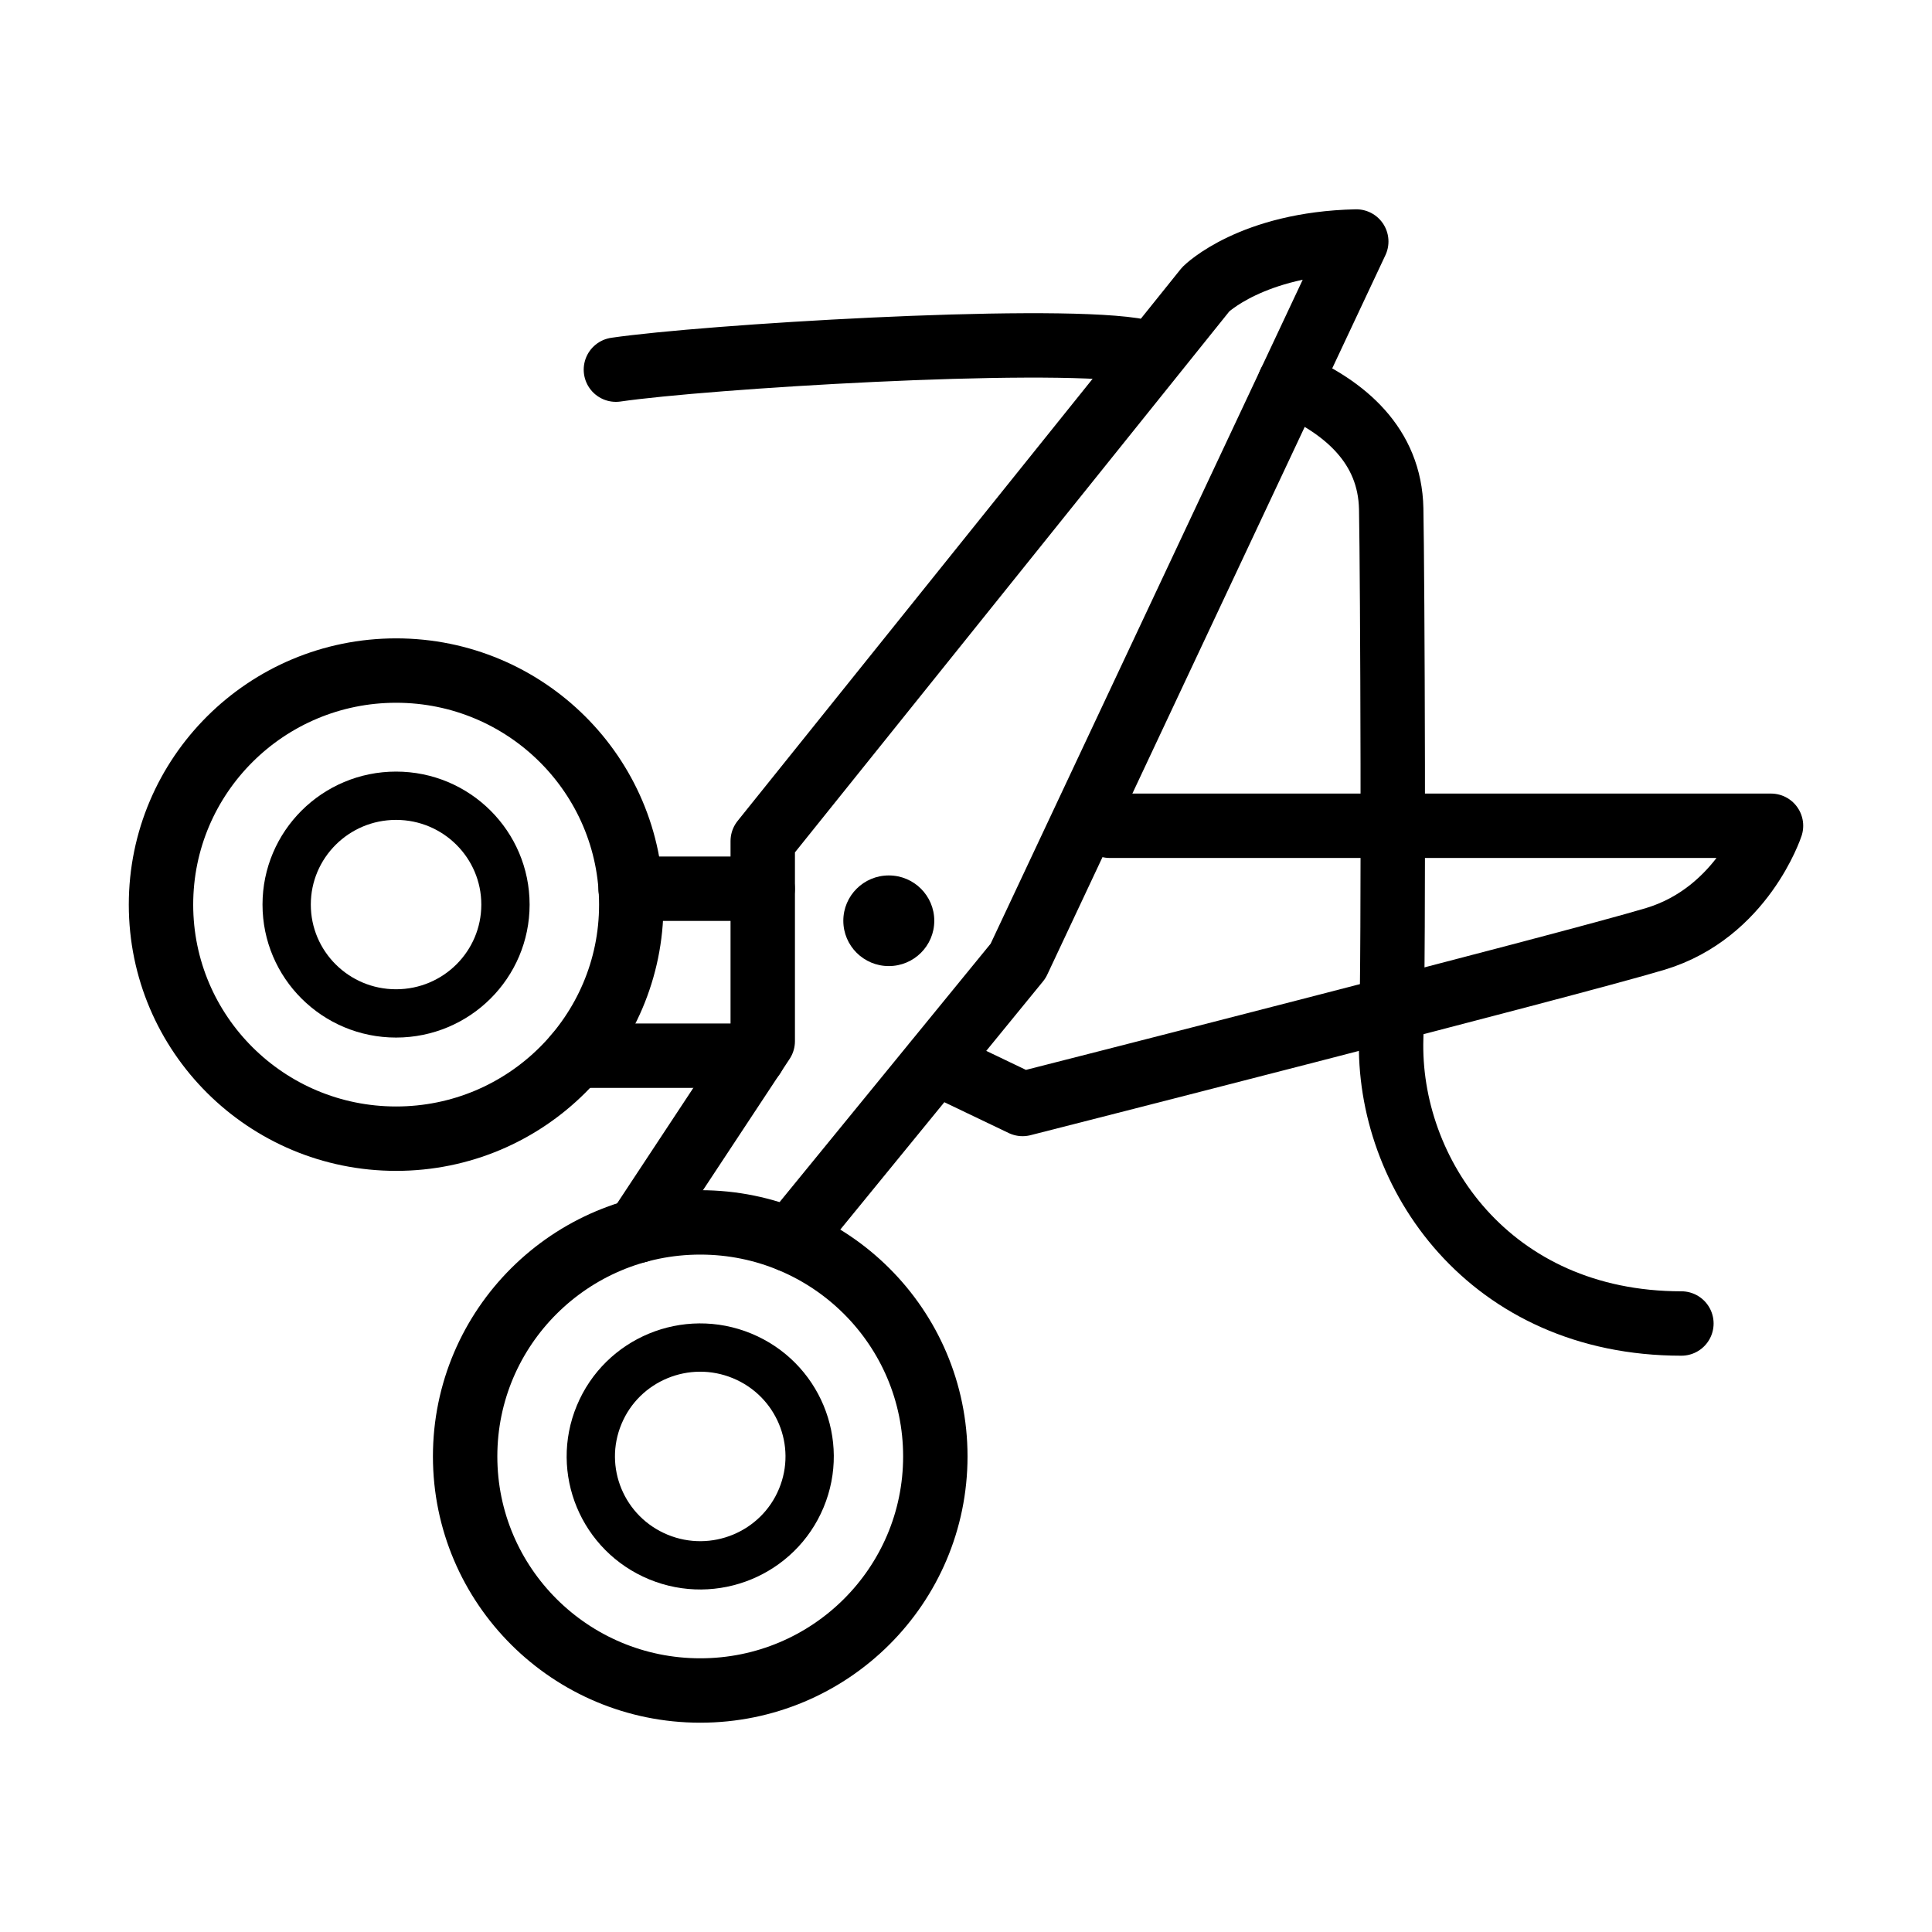
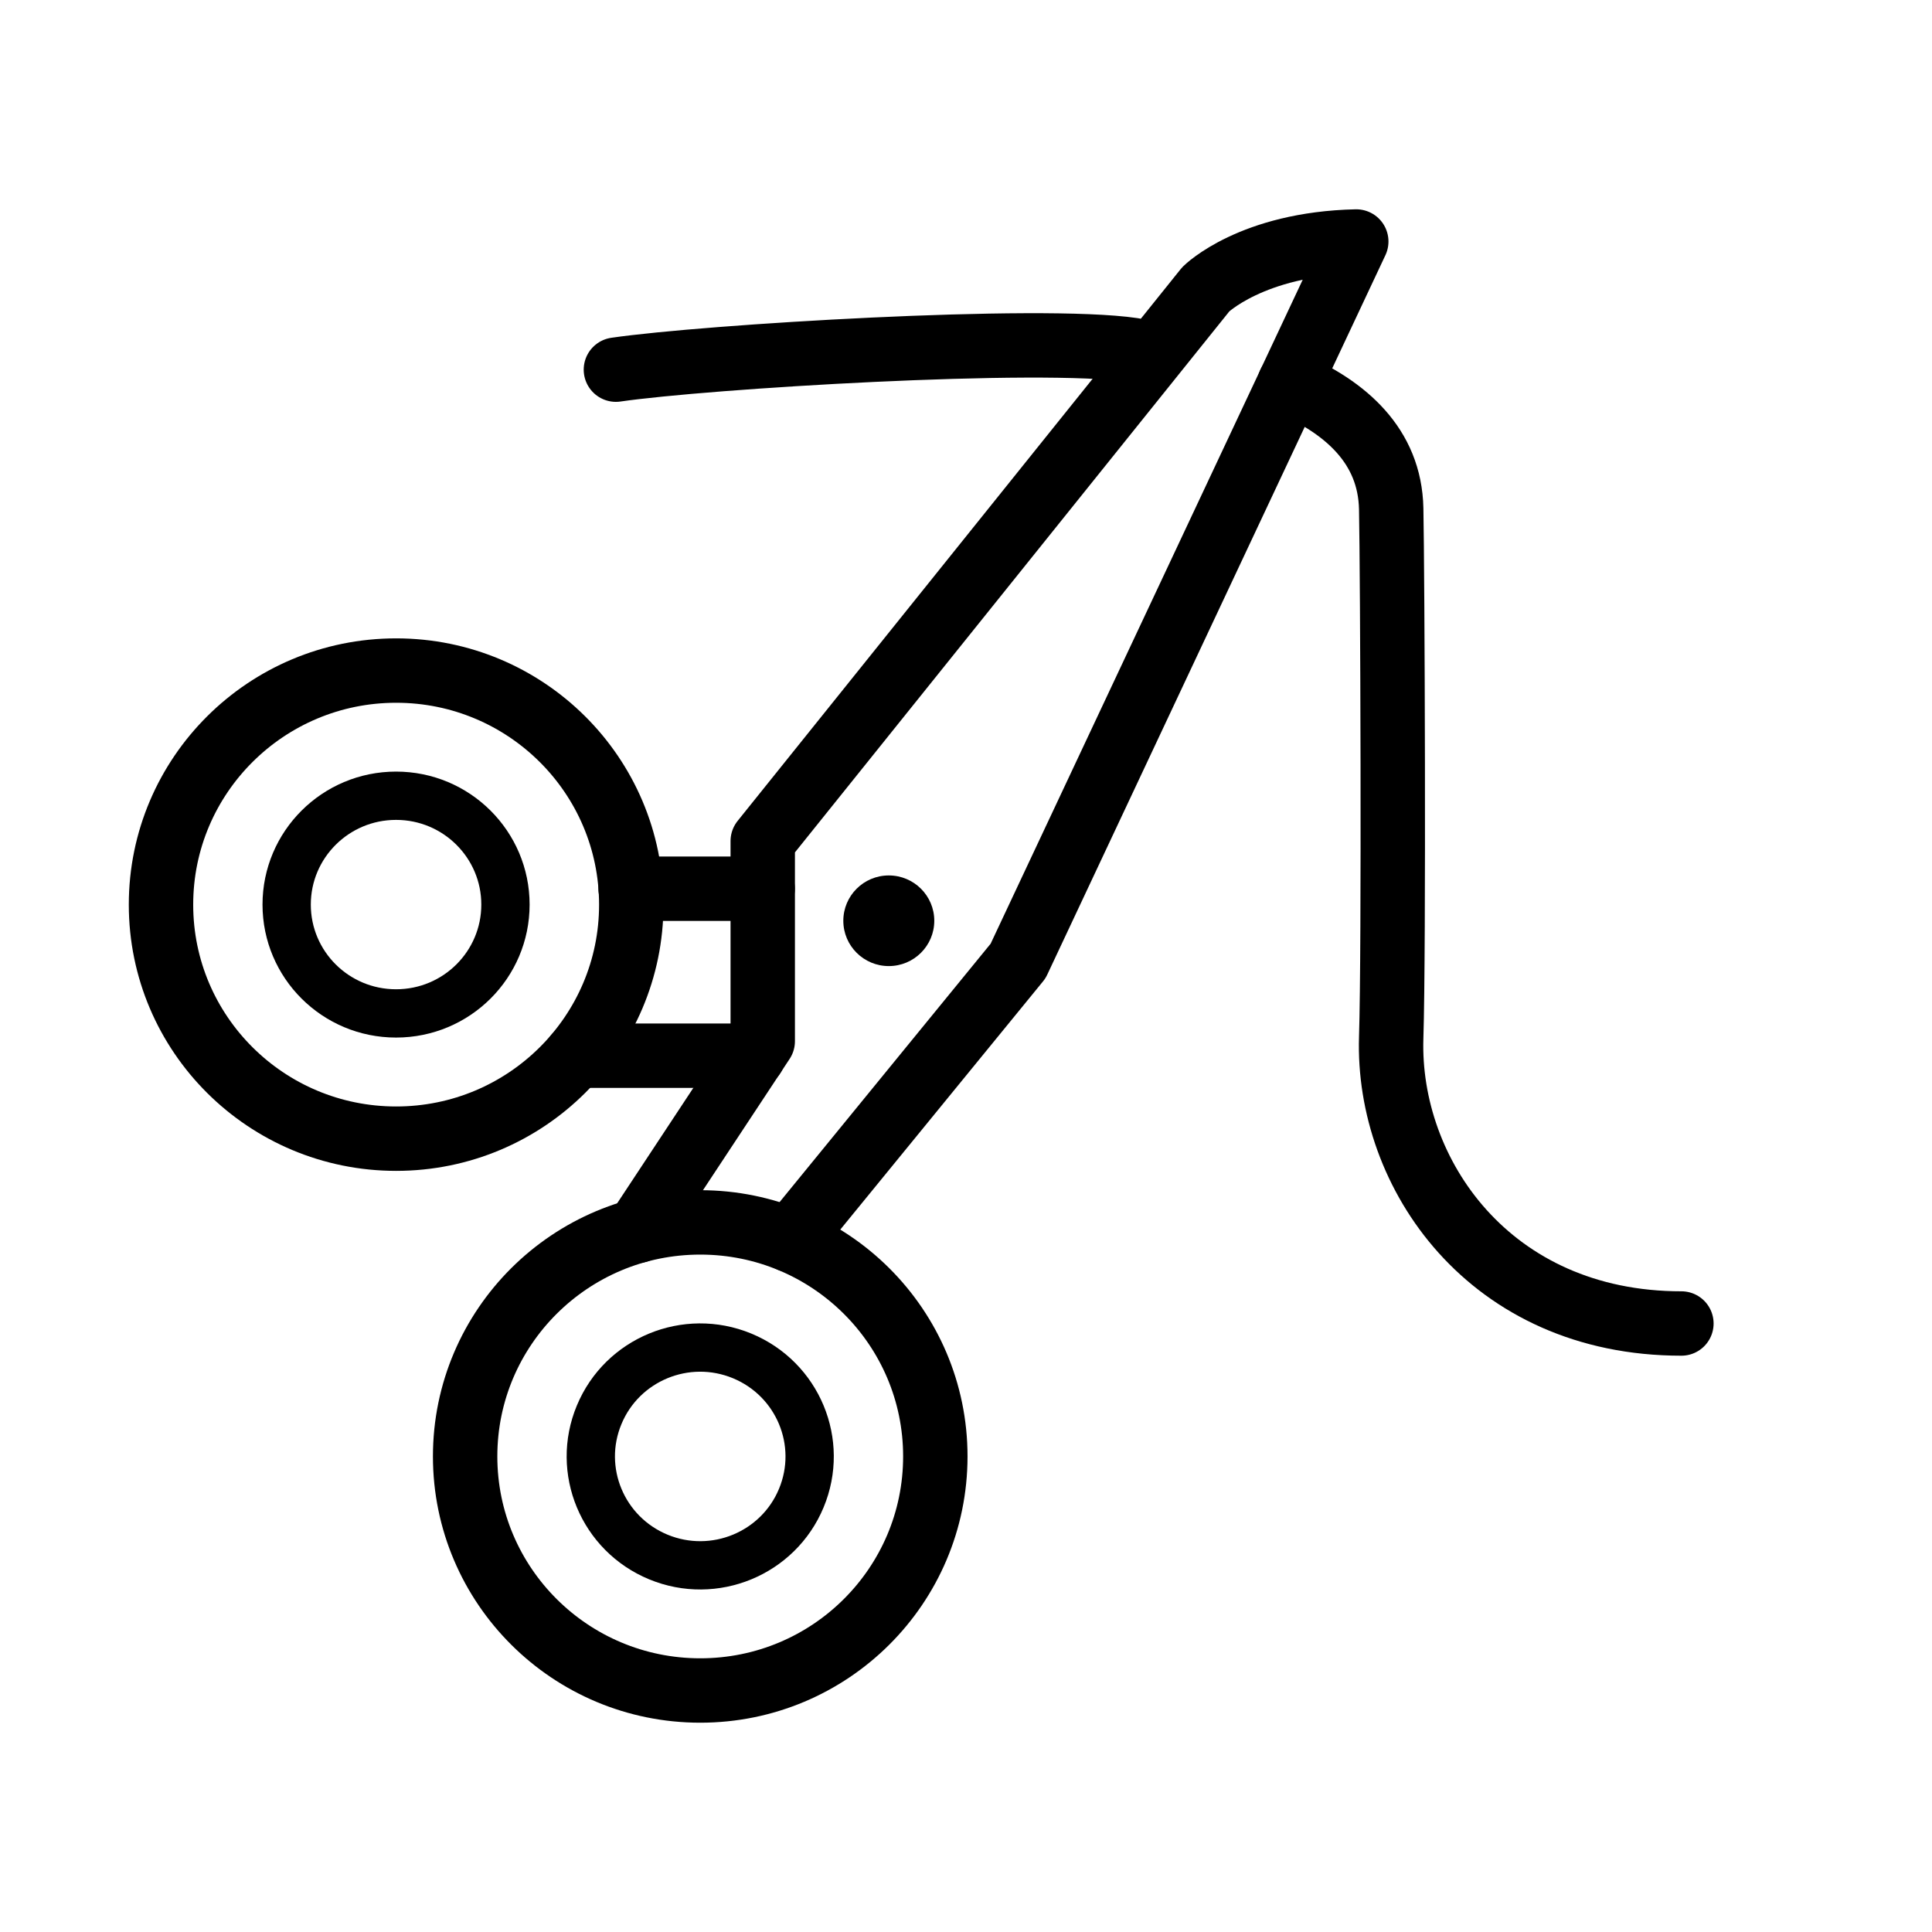
<svg xmlns="http://www.w3.org/2000/svg" width="24" height="24" viewBox="0 0 24 24" fill="none">
  <path d="M9.816 15.404L12.647 11.938L16.848 3C15.546 3.029 14.979 3.593 14.979 3.593L9.475 10.448V12.934L7.92 15.29" stroke="black" stroke-width="0.8" stroke-miterlimit="10" stroke-linecap="round" stroke-linejoin="round" />
  <ellipse cx="11.041" cy="11.438" rx="0.565" ry="0.563" fill="black" />
-   <path d="M13.786 10.258H22C22 10.258 21.646 11.336 20.564 11.663C19.481 11.989 12.703 13.714 12.703 13.714L11.623 13.197" stroke="black" stroke-width="0.8" stroke-miterlimit="10" stroke-linecap="round" stroke-linejoin="round" />
  <path d="M4.921 14.145C6.534 14.145 7.842 12.844 7.842 11.238C7.842 9.632 6.534 8.33 4.921 8.33C3.308 8.33 2 9.632 2 11.238C2 12.844 3.308 14.145 4.921 14.145Z" stroke="black" stroke-width="0.8" stroke-miterlimit="10" stroke-linecap="round" stroke-linejoin="round" />
  <path d="M6.279 11.237C6.279 11.983 5.672 12.589 4.92 12.589C4.168 12.589 3.561 11.983 3.561 11.237C3.561 10.492 4.168 9.885 4.92 9.885C5.672 9.885 6.279 10.492 6.279 11.237Z" stroke="black" stroke-width="0.6" stroke-miterlimit="10" stroke-linecap="round" stroke-linejoin="round" />
  <path d="M8.699 21C10.312 21 11.619 19.698 11.619 18.092C11.619 16.487 10.312 15.185 8.699 15.185C7.086 15.185 5.778 16.487 5.778 18.092C5.778 19.698 7.086 21 8.699 21Z" stroke="black" stroke-width="0.8" stroke-miterlimit="10" stroke-linecap="round" stroke-linejoin="round" />
  <path d="M9.218 16.843C9.913 17.13 10.241 17.921 9.954 18.61C9.668 19.299 8.873 19.628 8.179 19.342C7.484 19.055 7.156 18.264 7.443 17.575C7.729 16.886 8.524 16.557 9.218 16.843Z" stroke="black" stroke-width="0.6" stroke-linecap="round" stroke-linejoin="round" />
  <path d="M7.834 11.04H9.474" stroke="black" stroke-width="0.8" stroke-miterlimit="10" stroke-linecap="round" stroke-linejoin="round" />
  <path d="M9.358 13.114H7.154" stroke="black" stroke-width="0.8" stroke-miterlimit="10" stroke-linecap="round" stroke-linejoin="round" />
  <path d="M16.02 4.76C16.712 5.058 17.266 5.536 17.282 6.32C17.298 7.106 17.317 11.795 17.282 12.889C17.228 14.576 18.502 16.441 20.887 16.441" stroke="black" stroke-width="0.8" stroke-miterlimit="10" stroke-linecap="round" stroke-linejoin="round" />
  <path d="M7.651 4.592C8.762 4.43 12.909 4.176 14.075 4.348" stroke="black" stroke-width="0.8" stroke-miterlimit="10" stroke-linecap="round" stroke-linejoin="round" />
</svg>